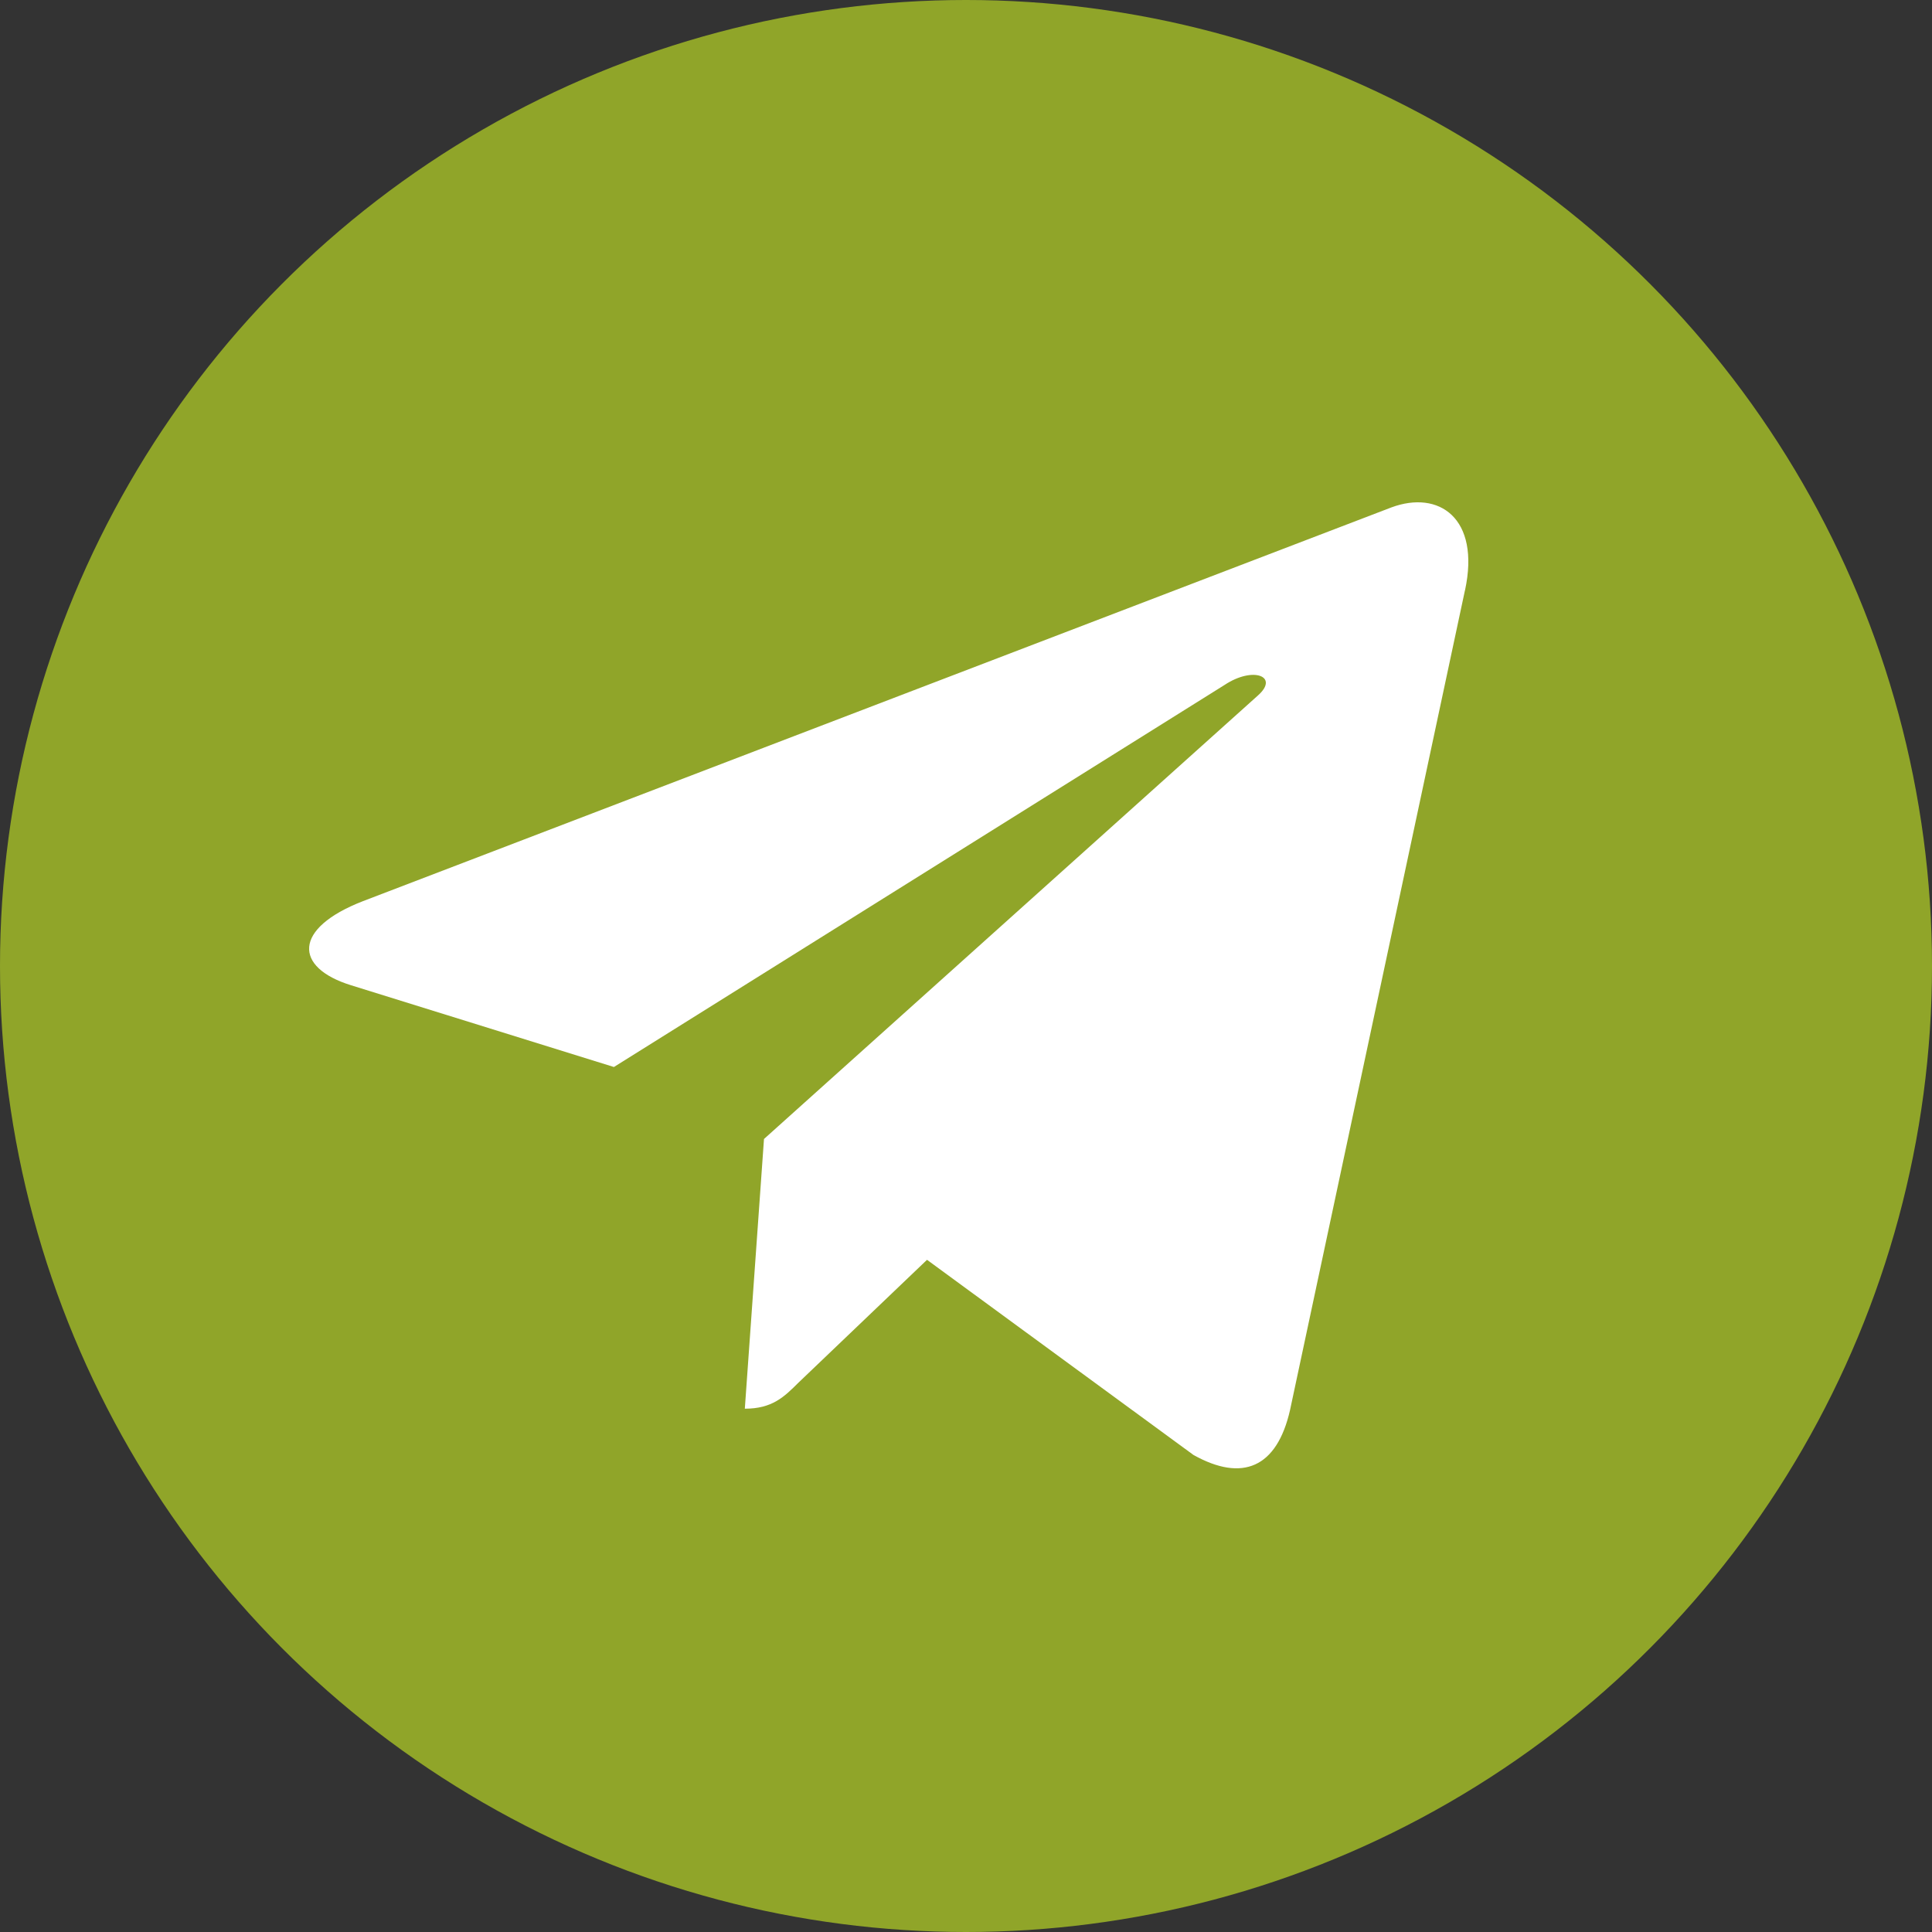
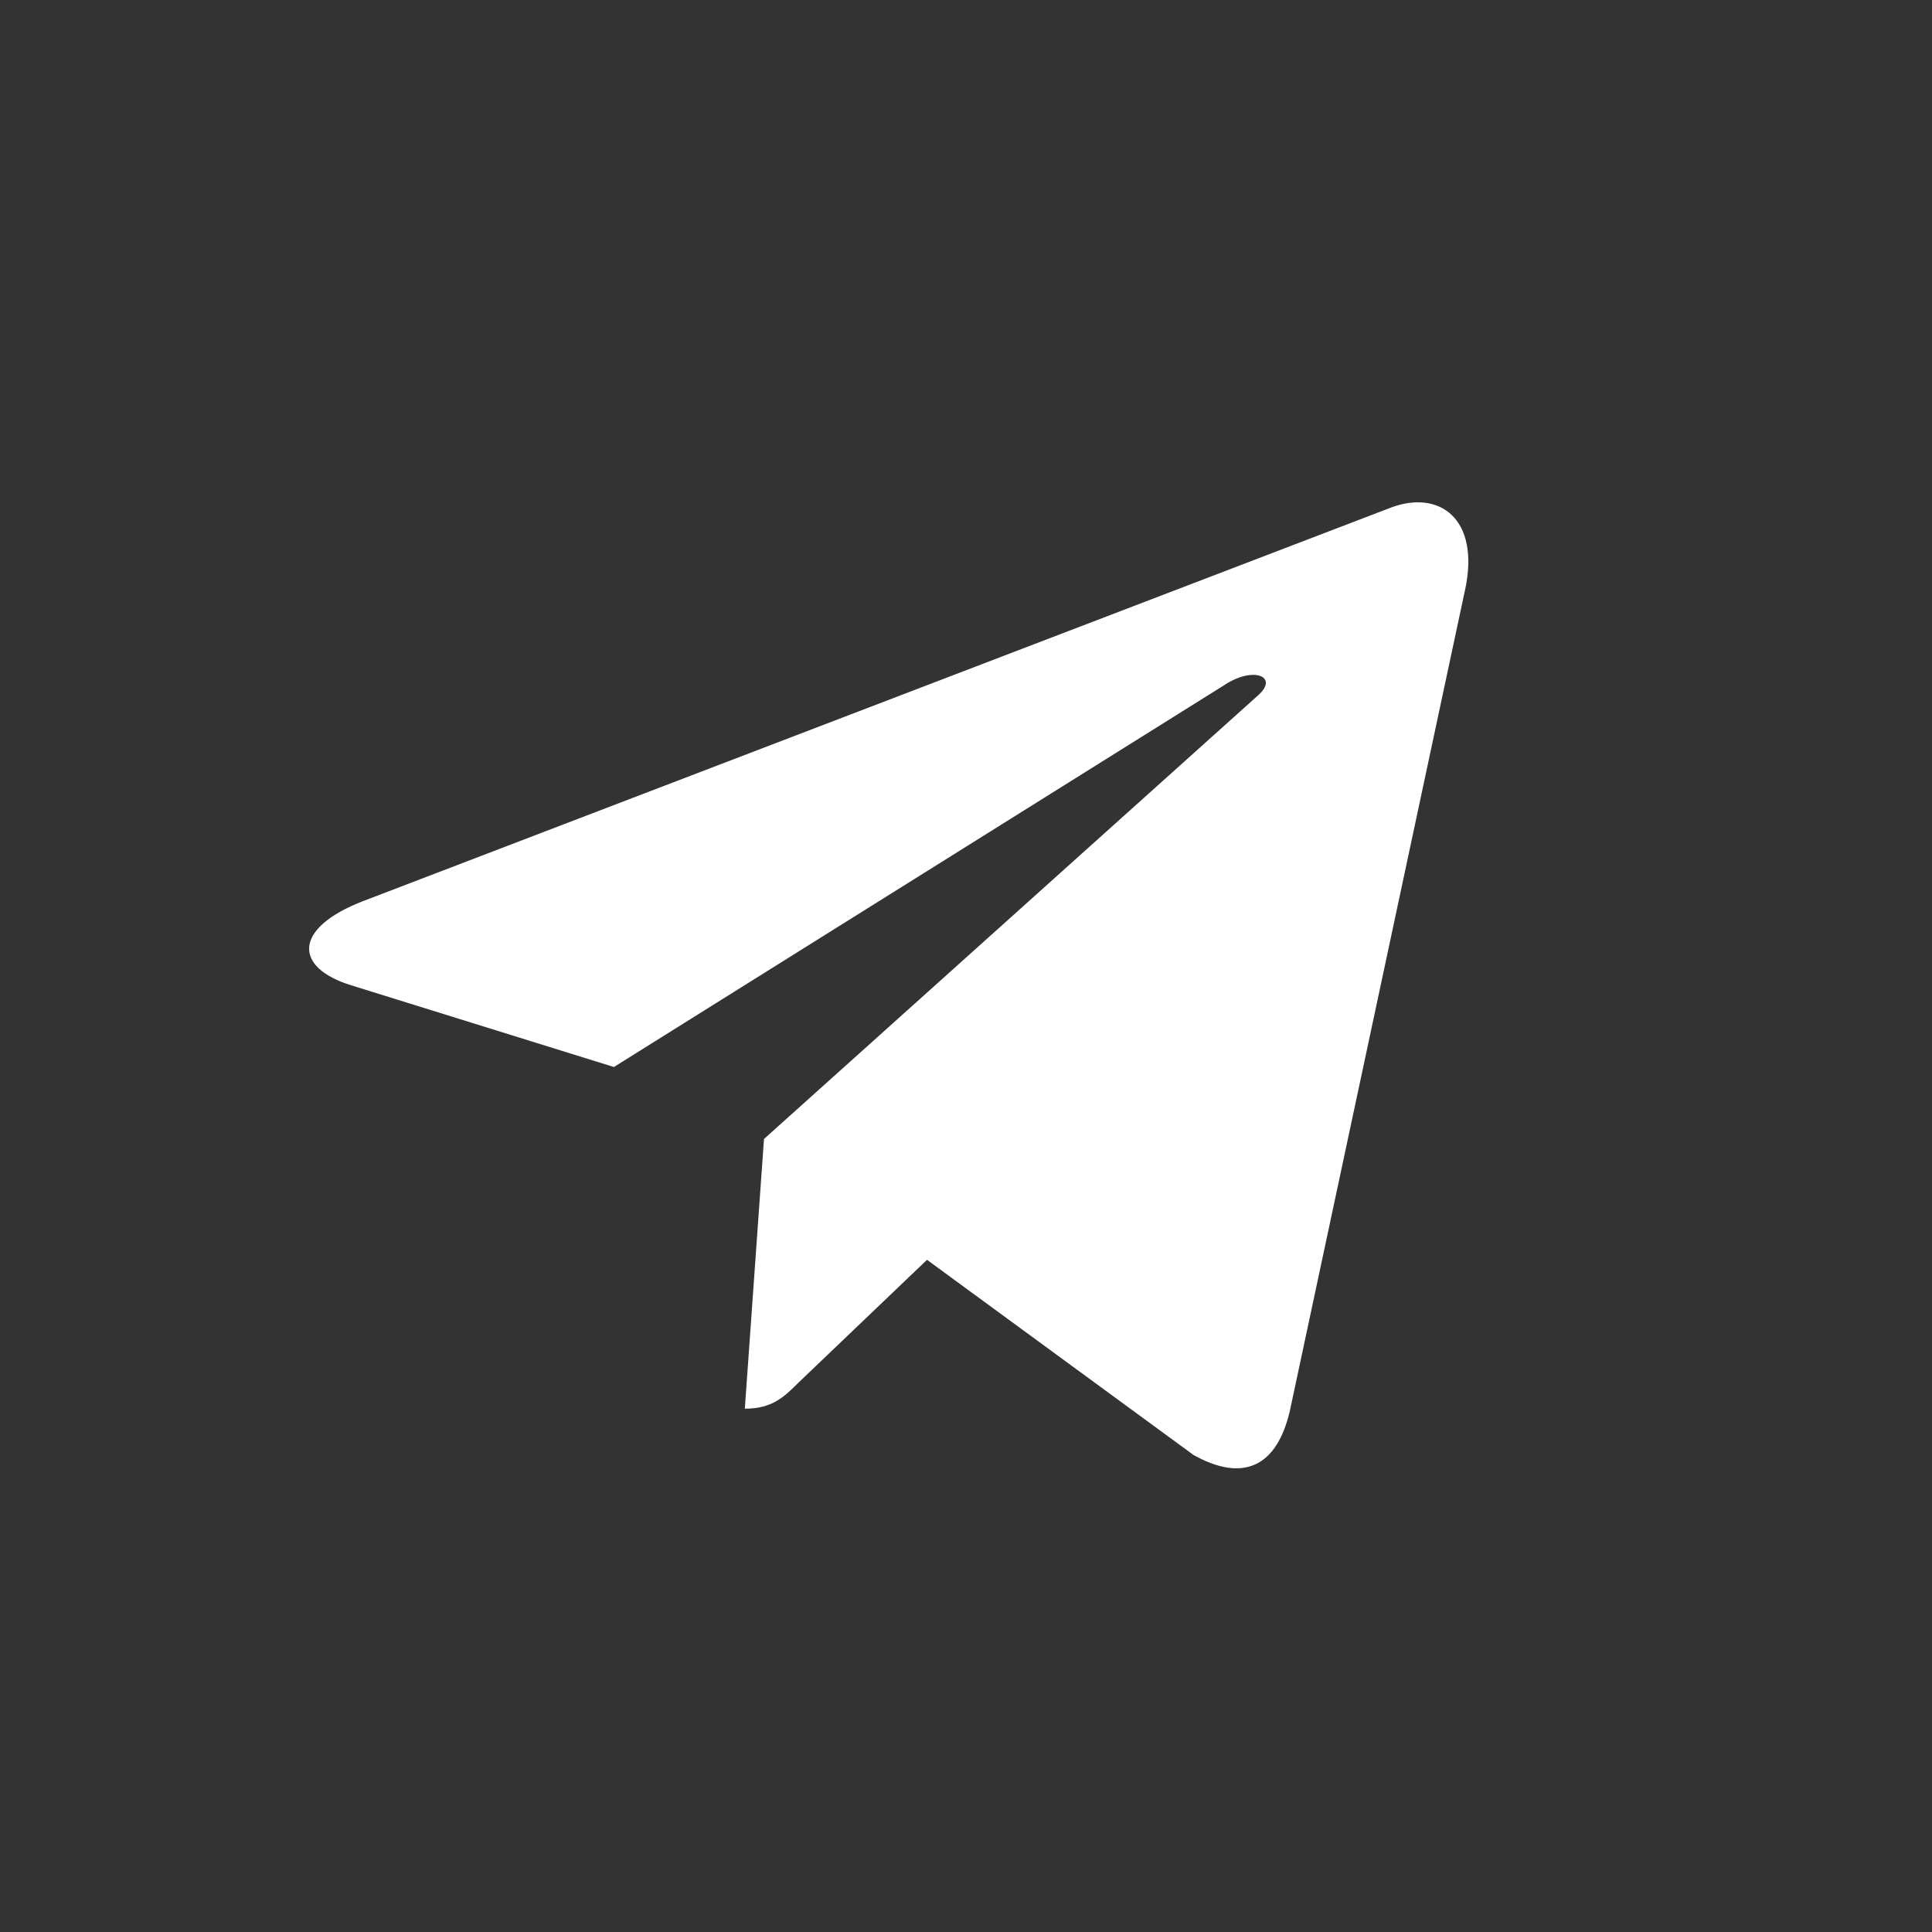
<svg xmlns="http://www.w3.org/2000/svg" width="50" height="50" viewBox="0 0 50 50" fill="none">
  <rect x="0" y="0" width="50" height="50" fill="#333333" stroke="none" />
-   <circle cx="25" cy="25" r="25" fill="#90A529" />
  <path d="M19.772 29.477L19.276 36.457C19.985 36.457 20.293 36.152 20.662 35.785L23.991 32.604L30.888 37.655C32.153 38.36 33.045 37.989 33.386 36.492L37.913 15.277L37.915 15.275C38.316 13.405 37.238 12.674 36.006 13.133L9.393 23.322C7.576 24.027 7.604 25.039 9.084 25.498L15.888 27.614L31.692 17.726C32.436 17.233 33.112 17.506 32.556 17.998L19.772 29.477Z" fill="white" />
</svg>